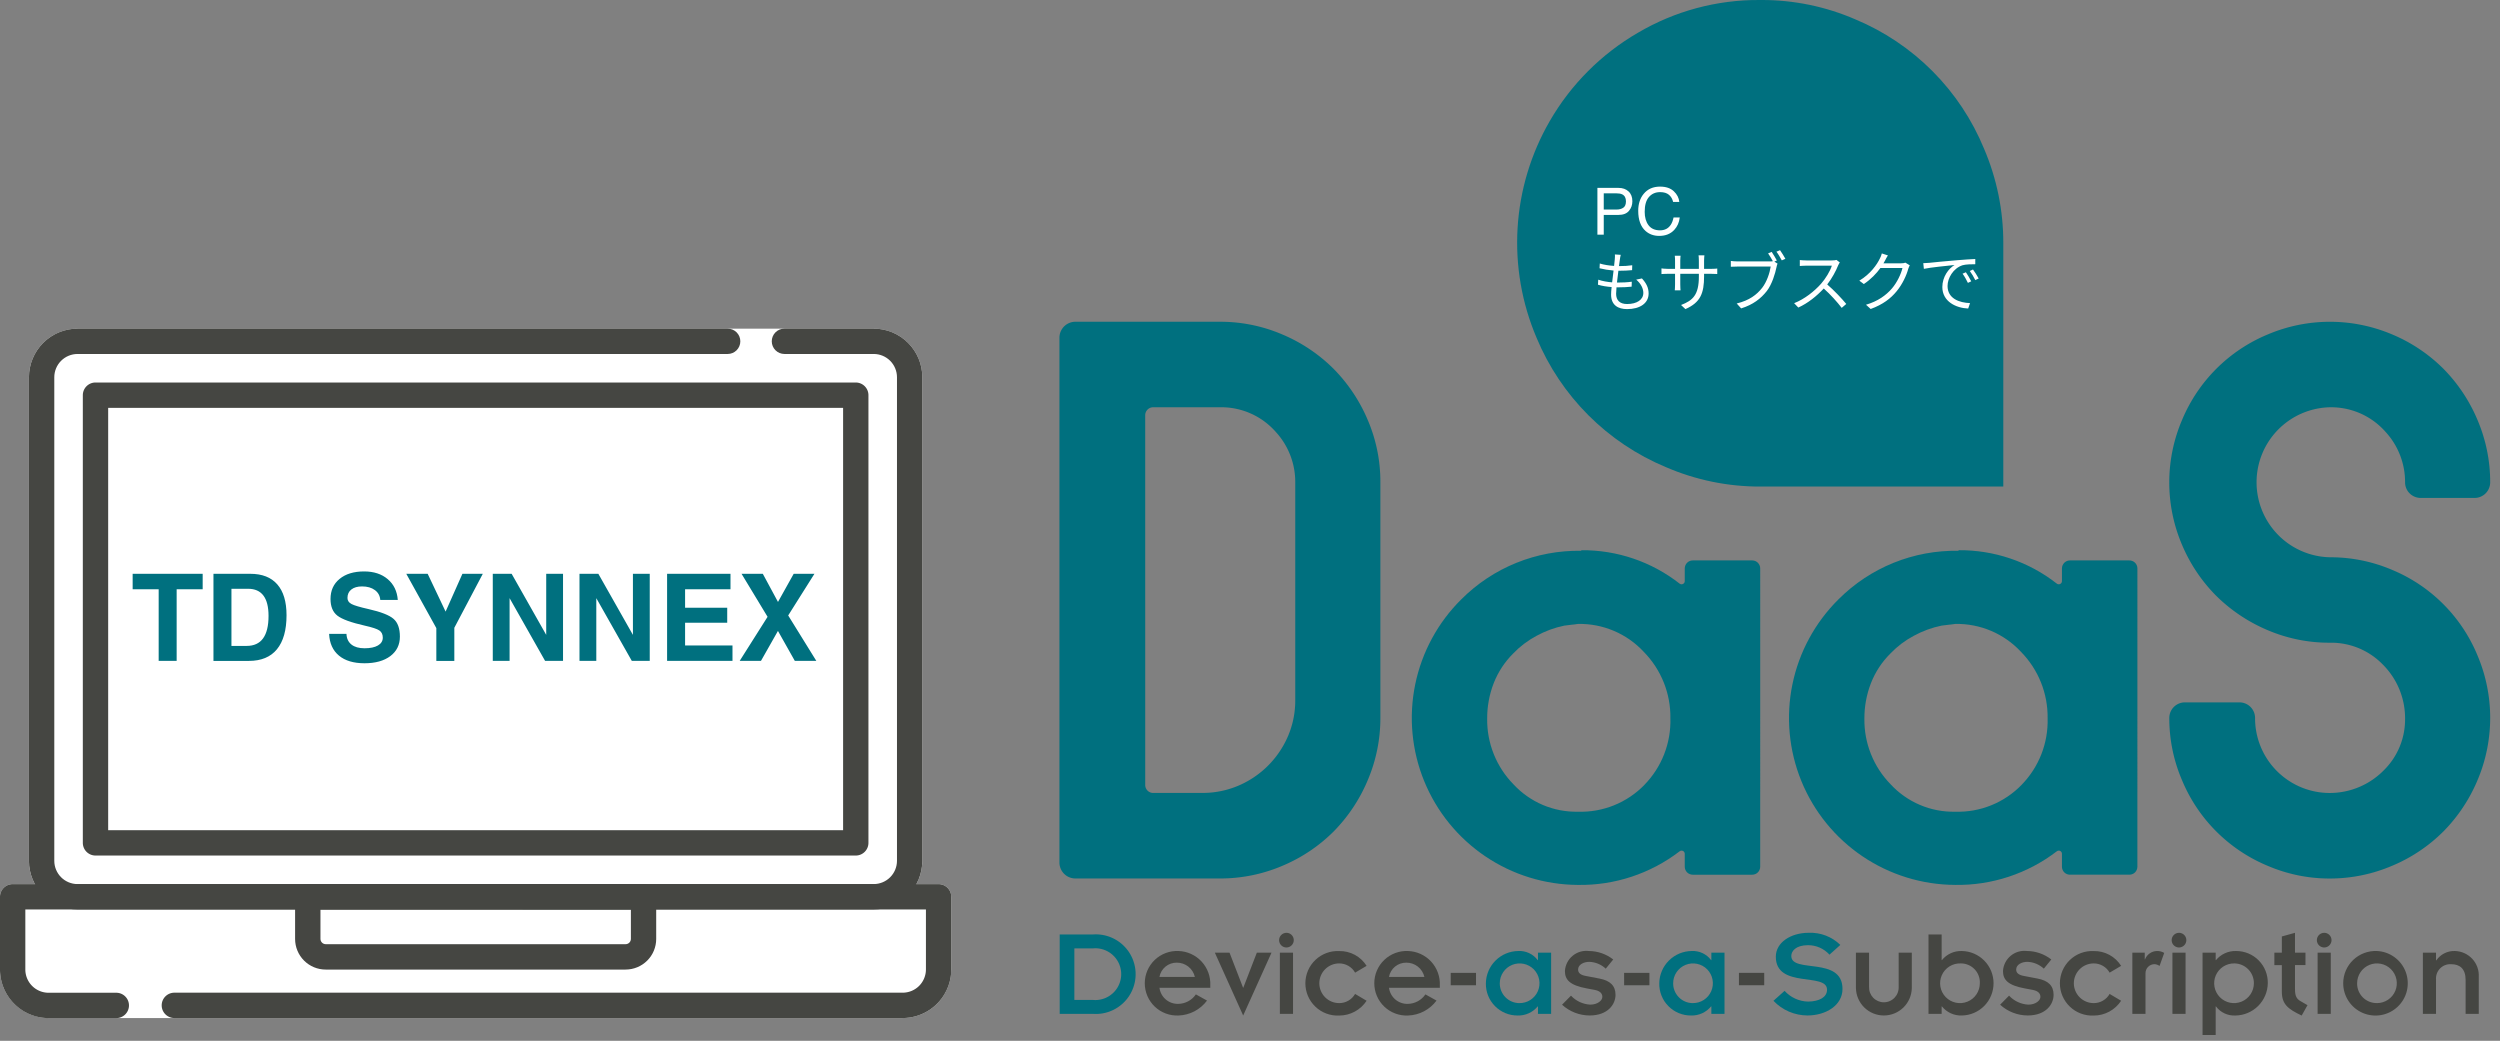
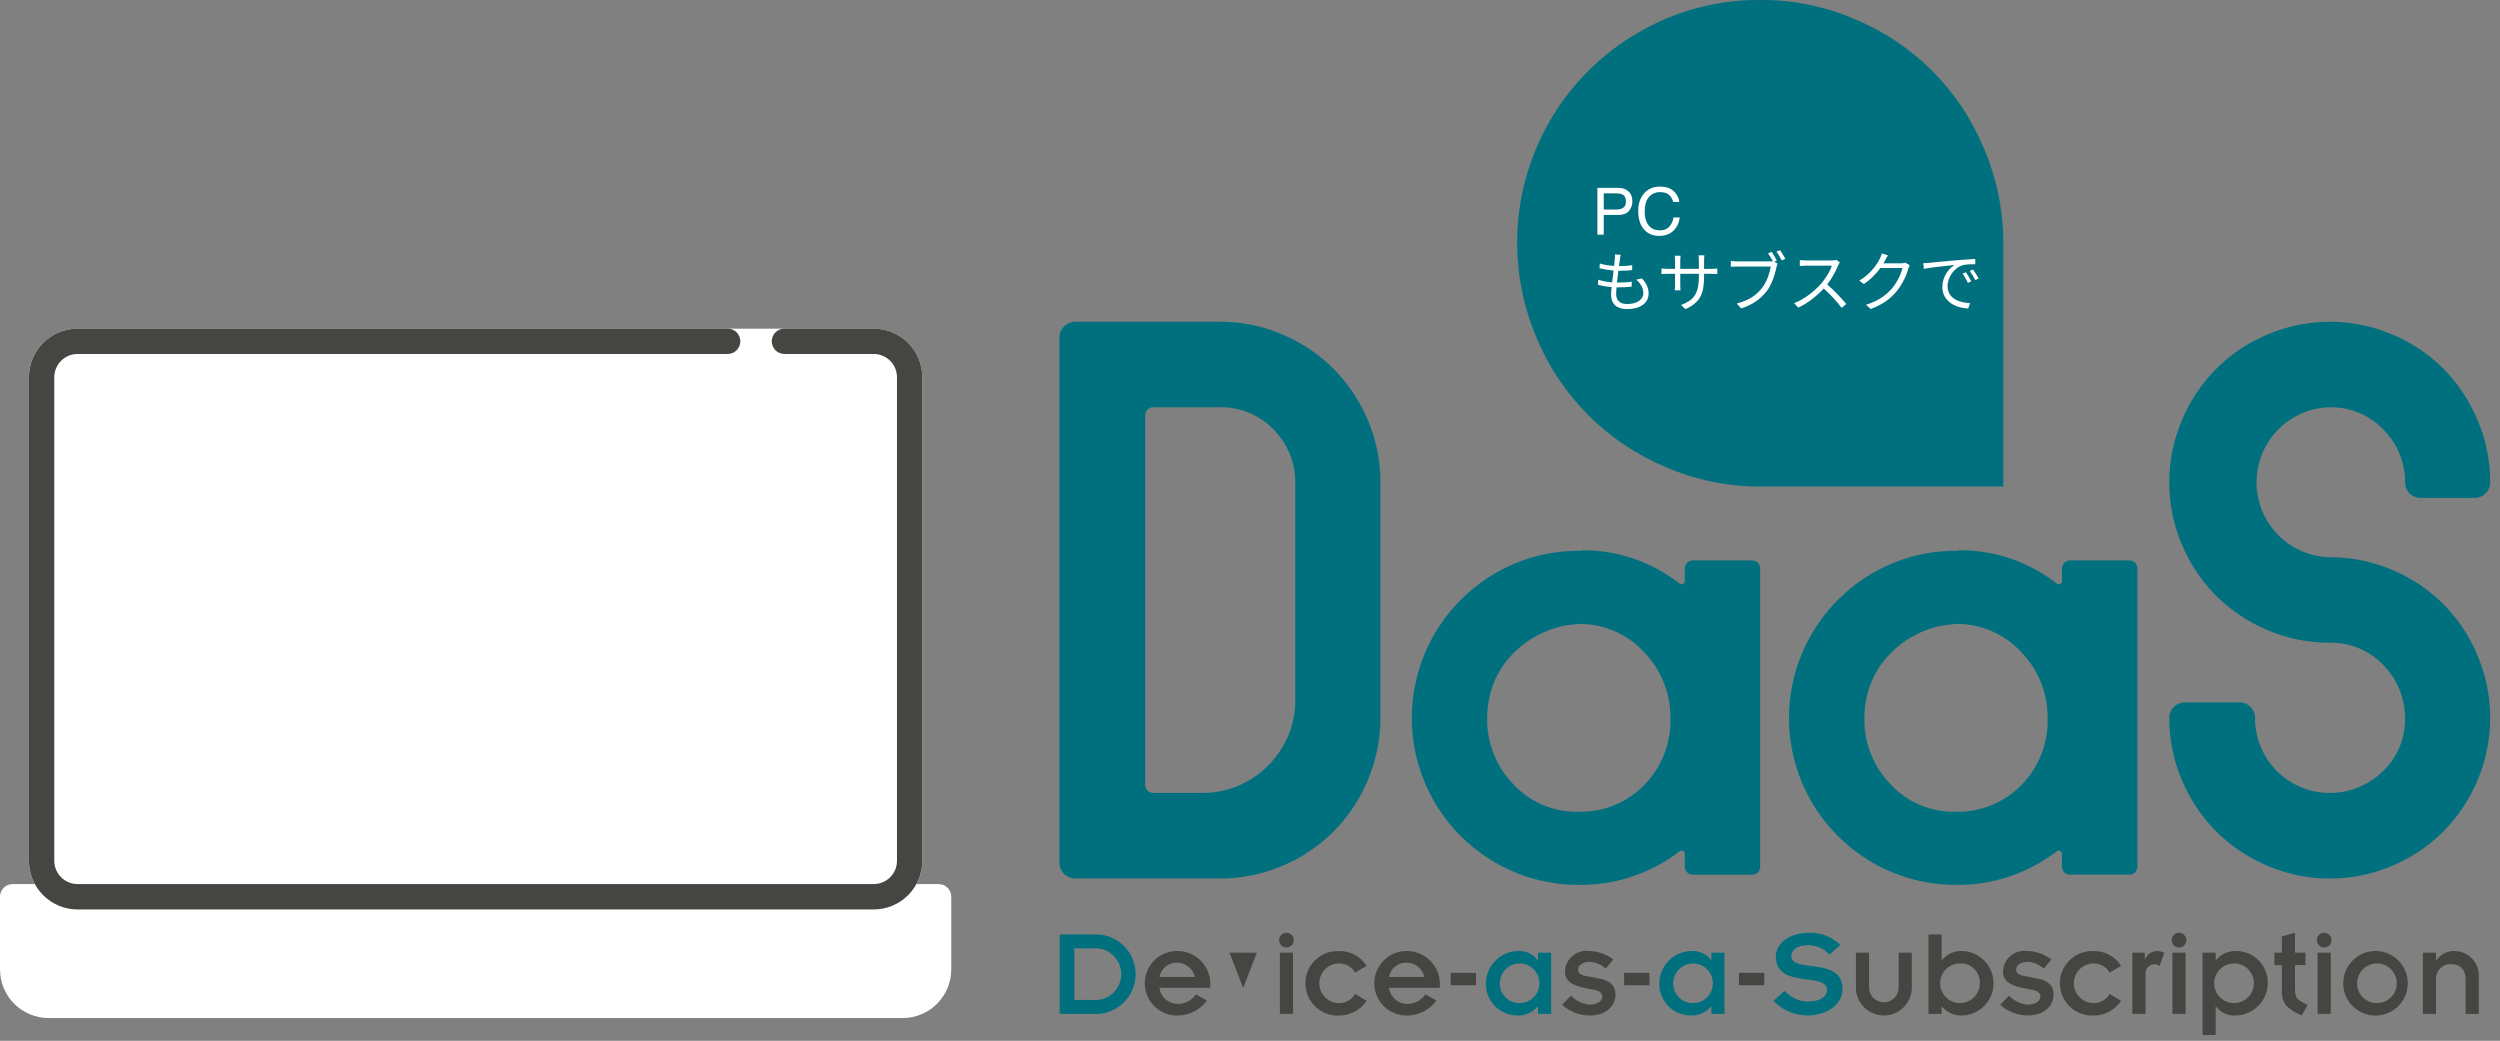
<svg xmlns="http://www.w3.org/2000/svg" width="245" height="102" viewBox="0 0 245 102" fill="none">
  <rect x="0" y="0" width="245" height="102" fill="#808080" stroke="none" />
  <g clip-path="url(#clip0_7_332)">
    <path d="M172.443 0h.15c3.177-.01 6.323.636 9.238 1.9 2.832 1.183 5.403 2.911 7.567 5.088 2.163 2.176 3.877 4.758 5.043 7.596 1.251 2.925 1.891 6.075 1.882 9.257v23.842h-23.8c-3.183.009-6.335-.637-9.257-1.9-5.738-2.385-10.299-6.946-12.684-12.684-1.445-3.394-2.081-7.077-1.858-10.759.223-3.682 1.299-7.261 3.142-10.457 2.076-3.603 5.064-6.596 8.662-8.68 3.61-2.124 7.727-3.23 11.915-3.203z" fill="#00707F" />
    <path d="M156.546 18.413h2.064c.408 0 .737.116.987.347.25.229.375.552.375.968 0 .358-.111.67-.334.937-.223.264-.565.397-1.028.397h-1.442V23h-.622v-4.587zm2.798 1.318c0-.337-.125-.566-.374-.687-.138-.065-.326-.097-.566-.097h-1.236v1.589h1.236c.279 0 .505-.059.678-.178.175-.119.262-.328.262-.628zm3.341-1.443c.581 0 1.032.153 1.352.459.321.306.499.654.534 1.043h-.605c-.069-.296-.206-.53-.413-.703-.204-.173-.491-.259-.861-.259-.452 0-.817.159-1.096.478-.277.316-.416.802-.416 1.458 0 .537.125.973.375 1.308.252.333.627.5 1.124.5.458 0 .807-.176 1.046-.528.127-.185.222-.429.284-.731h.606c-.054.483-.233.888-.537 1.215-.364.393-.856.59-1.474.59-.533 0-.98-.161-1.342-.484-.477-.427-.716-1.086-.716-1.977 0-.677.179-1.231.538-1.664.387-.47.921-.706 1.601-.706zm-3.852 6.685l-.576-.038c.013.121.013.237-.006.454-.013.185-.038.416-.07.671-.474-.032-.998-.109-1.401-.237l-.025.467c.402.102.908.185 1.375.224-.052.377-.103.78-.141 1.157-.454-.038-.94-.115-1.362-.262l-.026.492c.39.121.857.192 1.337.23-.032.3-.051.556-.051.735 0 1.049.697 1.426 1.566 1.426 1.267 0 2.111-.576 2.111-1.528 0-.55-.211-.991-.653-1.477l-.562.115c.466.397.697.876.697 1.305 0 .659-.621 1.087-1.593 1.087-.729 0-1.074-.384-1.074-1.004 0-.153.013-.377.038-.633h.231c.434 0 .831-.019 1.253-.064l.013-.486c-.448.064-.896.083-1.33.083h-.122c.045-.377.096-.78.141-1.157h.045c.518 0 .888-.019 1.298-.058l.013-.48c-.371.058-.806.083-1.299.083.039-.269.071-.492.09-.659.019-.141.038-.275.083-.448zm8.166 2.091v-.23h.704c.281 0 .518.013.588.019v-.537c-.089.013-.307.032-.588.032h-.704v-.799c0-.249.026-.461.032-.524h-.575c.013.064.032.275.032.524v.799h-1.823v-.819c0-.224.026-.403.032-.467h-.569c.019.147.026.333.026.467v.819h-.691c-.269 0-.582-.032-.64-.045v.556c.077-.006.365-.026.64-.026h.691v1.036c0 .243-.02.518-.026.582h.563c-.007-.064-.026-.345-.026-.582v-1.036h1.823v.269c0 1.791-.582 2.341-1.746 2.788l.428.403c1.465-.652 1.829-1.528 1.829-3.229zm6.626-2.379l-.352.147c.147.205.332.518.467.767-.096.019-.192.019-.275.019h-3.204c-.211 0-.467-.019-.64-.045v.569c.16-.006.384-.019.633-.019h3.275c-.09.614-.384 1.503-.838 2.085-.537.684-1.253 1.228-2.494 1.535l.435.48c1.17-.364 1.931-.959 2.519-1.707.506-.659.813-1.688.953-2.36.026-.128.051-.23.096-.32l-.313-.198.243-.109c-.128-.243-.358-.627-.505-.844zm.818-.166l-.352.147c.173.224.384.588.525.851l.352-.153c-.135-.243-.365-.627-.525-.844zm5.858 1.202l-.326-.249c-.102.032-.269.051-.48.051h-2.468c-.192 0-.557-.026-.646-.038v.582c.07-.006.422-.032.646-.032h2.494c-.16.531-.627 1.285-1.062 1.778-.658.735-1.605 1.496-2.635 1.899l.41.428c.946-.428 1.81-1.132 2.494-1.867.652.582 1.33 1.337 1.758 1.899l.448-.384c-.416-.505-1.196-1.337-1.867-1.912.454-.576.857-1.324 1.074-1.874.038-.089.122-.23.16-.281zm4.713-.691l-.595-.192c-.038.166-.134.397-.198.505-.275.576-.908 1.503-2.008 2.162l.441.333c.697-.467 1.235-1.036 1.625-1.573h2.161c-.134.582-.524 1.407-1.023 1.995-.582.678-1.381 1.26-2.552 1.605l.461.416c1.202-.441 1.963-1.03 2.545-1.74.569-.691.966-1.554 1.138-2.2.032-.102.096-.249.147-.339l-.428-.262c-.102.045-.243.064-.416.064h-1.733c.058-.09.109-.179.154-.269.057-.121.172-.339.281-.505zm3.466.761l.058.556c.69-.147 2.321-.301 3.005-.377-.588.352-1.195 1.164-1.195 2.162 0 1.426 1.349 2.059 2.532 2.104l.185-.531c-1.042-.038-2.206-.435-2.206-1.682 0-.761.557-1.733 1.465-2.027.326-.096.889-.102 1.253-.102v-.512c-.428.019-1.03.058-1.727.115-1.176.096-2.385.217-2.801.262-.121.013-.326.026-.569.032zm4.176.889l-.326.141c.192.262.377.595.524.902l.327-.153c-.135-.281-.378-.678-.525-.889zm.697-.269l-.313.147c.198.269.384.582.537.895l.333-.16c-.148-.281-.403-.671-.557-.882z" fill="#fff" />
    <path d="M103.825 84.528V33.095c0-.414.165-.812.458-1.105.293-.293.691-.458 1.105-.458h14.173c2.099-.005 4.177.418 6.106 1.244 1.865.784 3.563 1.919 5 3.343 1.423 1.437 2.561 3.131 3.352 4.992.835 1.929 1.263 4.01 1.258 6.112V70.355c.004 2.102-.419 4.183-1.244 6.116-.784 1.87-1.918 3.574-3.341 5.018-1.438 1.434-3.141 2.574-5.014 3.359-1.933.825-4.013 1.248-6.115 1.243h-14.175c-.205 0-.408-.041-.598-.119-.19-.079-.362-.194-.507-.339-.145-.145-.26-.317-.339-.507-.078-.19-.119-.393-.119-.598zm13.96-6.821c1.61.015 3.194-.405 4.585-1.216 1.393-.805 2.55-1.962 3.355-3.355.807-1.382 1.225-2.957 1.21-4.557V47.268c.009-1.836-.677-3.607-1.922-4.956-.681-.771-1.521-1.384-2.462-1.799-.942-.414-1.962-.62-2.99-.602h-6.548c-.207 0-.406.082-.552.229-.147.146-.23.345-.23.552V76.928c0 .207.083.406.229.553.147.147.346.229.553.229l4.772-.003zM228.327 86.096c-2.105.004-4.188-.424-6.121-1.257-3.779-1.576-6.783-4.58-8.359-8.359-.833-1.933-1.26-4.016-1.256-6.12 0-.405.161-.794.447-1.08.287-.286.676-.448 1.081-.448h5.35c.405 0 .794.161 1.08.448.287.287.448.675.448 1.08-.004.965.183 1.921.549 2.813.367.892.906 1.703 1.587 2.386.681.683 1.49 1.225 2.381 1.595.891.369 1.846.559 2.811.558.981-.002 1.951-.198 2.856-.577.905-.379 1.726-.933 2.416-1.63.672-.658 1.204-1.445 1.565-2.313.361-.868.543-1.801.535-2.741.009-.984-.178-1.959-.549-2.87-.371-.911-.919-1.739-1.613-2.436-.673-.7-1.483-1.252-2.38-1.624-.897-.371-1.861-.553-2.831-.535-2.117.009-4.213-.419-6.157-1.258-1.861-.792-3.554-1.929-4.991-3.352-1.425-1.437-2.56-3.135-3.344-5-.823-1.934-1.246-4.014-1.244-6.115.002-2.102.43-4.181 1.257-6.113 1.576-3.779 4.58-6.783 8.359-8.358 1.933-.827 4.014-1.254 6.117-1.256 2.102-.002 4.184.421 6.119 1.243 1.872.784 3.574 1.925 5.012 3.358 1.424 1.445 2.558 3.148 3.342 5.019.825 1.933 1.248 4.013 1.244 6.115 0 .405-.161.794-.448 1.08-.286.286-.675.448-1.08.448h-5.285c-.405 0-.794-.161-1.081-.448-.286-.287-.447-.675-.447-1.08.009-1.836-.678-3.607-1.922-4.956a7.109 7.109 0 00-2.462-1.799c-.941-.414-1.961-.619-2.989-.601-1.92.045-3.746.839-5.088 2.212-1.341 1.373-2.093 3.217-2.093 5.138 0 1.92.752 3.764 2.093 5.138 1.342 1.374 3.168 2.168 5.088 2.212 2.117-.009 4.213.419 6.157 1.258 3.766 1.58 6.755 4.586 8.313 8.362.821 1.935 1.244 4.014 1.244 6.116 0 2.102-.423 4.182-1.244 6.116-.784 1.871-1.918 3.574-3.342 5.018-1.438 1.434-3.14 2.575-5.013 3.359-1.932.828-4.011 1.254-6.112 1.254zM103.85 91.576h3.284c.532-.035 1.067.039 1.569.219.503.18.963.46 1.353.825.39.365.701.806.913 1.296.212.49.322 1.018.322 1.552 0 .534-.11 1.062-.322 1.552-.212.49-.523.931-.913 1.295-.39.365-.85.646-1.353.826-.502.18-1.037.254-1.569.219h-3.284v-7.783zm1.437 6.42h1.847c.349.029.701-.015 1.032-.13.332-.114.636-.296.894-.533.258-.238.464-.526.605-.847.14-.321.213-.668.213-1.018 0-.351-.073-.698-.213-1.019-.141-.321-.347-.61-.605-.847-.258-.238-.562-.419-.894-.533-.331-.114-.683-.158-1.032-.129h-1.847v5.057z" fill="#00707F" />
-     <path d="M118.287 98.057c-.325.437-.744.796-1.227 1.049-.483.253-1.016.395-1.561.414-.427.02-.854-.047-1.255-.197-.401-.15-.768-.379-1.078-.675-.309-.295-.556-.651-.724-1.044-.169-.394-.255-.817-.255-1.245 0-.428.086-.852.255-1.245.168-.394.415-.748.724-1.044.31-.295.677-.525 1.078-.675.401-.15.828-.217 1.255-.197.427.015.846.114 1.233.292.388.178.736.431 1.026.745.289.314.513.681.659 1.082.146.401.212.827.192 1.253v.236h-4.982c.058.443.277.848.615 1.139.339.291.773.445 1.219.435.343-.004.679-.091.982-.253.302-.162.56-.394.753-.677l1.091.607zm-1.19-2.317c-.091-.401-.317-.758-.639-1.012-.322-.255-.722-.391-1.133-.387-.403-.006-.796.131-1.107.387-.311.257-.522.615-.593 1.012h3.472zM119.056 93.361h1.438l1.326 3.432h.025l1.326-3.432h1.437l-2.776 6.159-2.776-6.159zM126.071 91.415c.142 0 .281.042.399.121s.21.191.265.323c.054.131.068.276.041.415-.028.139-.096.268-.197.368-.101.101-.229.169-.368.197-.14.028-.284.014-.416-.041-.131-.054-.243-.147-.322-.265-.079-.118-.121-.257-.121-.399 0-.191.075-.374.21-.508.135-.135.318-.21.509-.21zm-.644 1.946h1.289v6h-1.289v-6zM132.8 95.319c-.156-.276-.383-.506-.658-.665-.274-.159-.586-.242-.903-.24-.516 0-1.011.205-1.376.57-.365.365-.57.86-.57 1.375 0 .516.205 1.011.57 1.376.365.365.86.57 1.376.57.316.002.628-.081.902-.239.274-.158.501-.386.659-.661l1.128.669c-.293.446-.692.812-1.162 1.065-.469.253-.994.386-1.527.385-.428.02-.855-.046-1.256-.196-.401-.15-.768-.379-1.077-.675-.31-.295-.557-.651-.725-1.044-.168-.394-.255-.817-.255-1.245 0-.428.087-.852.255-1.245.168-.394.415-.749.725-1.044.309-.295.676-.525 1.077-.675.401-.15.828-.217 1.256-.197.535-.011 1.064.117 1.535.371.471.254.869.626 1.154 1.079l-1.128.666zM140.78 98.057c-.325.438-.744.796-1.227 1.05-.482.253-1.016.395-1.561.414-.427.02-.854-.047-1.255-.197-.401-.15-.768-.379-1.077-.675-.31-.295-.557-.651-.725-1.044-.168-.394-.255-.817-.255-1.245 0-.428.087-.852.255-1.245.168-.394.415-.748.725-1.044.309-.295.676-.525 1.077-.675.401-.15.828-.217 1.255-.197.427.015.846.114 1.234.292s.736.431 1.026.744c.289.314.513.681.659 1.082.147.401.212.827.192 1.253v.236h-4.982c.058.443.277.849.615 1.139.339.291.773.446 1.219.435.343-.004.68-.091.982-.253.302-.162.56-.394.753-.677l1.09.607zm-1.189-2.317c-.091-.401-.316-.758-.639-1.012-.322-.255-.722-.391-1.133-.387-.403-.006-.795.131-1.107.387-.311.257-.521.615-.593 1.012h3.472zM142.17 95.34h2.479v1.214h-2.479v-1.214z" fill="#454642" />
+     <path d="M118.287 98.057c-.325.437-.744.796-1.227 1.049-.483.253-1.016.395-1.561.414-.427.02-.854-.047-1.255-.197-.401-.15-.768-.379-1.078-.675-.309-.295-.556-.651-.724-1.044-.169-.394-.255-.817-.255-1.245 0-.428.086-.852.255-1.245.168-.394.415-.748.724-1.044.31-.295.677-.525 1.078-.675.401-.15.828-.217 1.255-.197.427.015.846.114 1.233.292.388.178.736.431 1.026.745.289.314.513.681.659 1.082.146.401.212.827.192 1.253v.236h-4.982c.058.443.277.848.615 1.139.339.291.773.445 1.219.435.343-.004.679-.091.982-.253.302-.162.56-.394.753-.677l1.091.607zm-1.19-2.317c-.091-.401-.317-.758-.639-1.012-.322-.255-.722-.391-1.133-.387-.403-.006-.796.131-1.107.387-.311.257-.522.615-.593 1.012h3.472zM119.056 93.361h1.438l1.326 3.432h.025l1.326-3.432h1.437zM126.071 91.415c.142 0 .281.042.399.121s.21.191.265.323c.054.131.068.276.041.415-.028.139-.096.268-.197.368-.101.101-.229.169-.368.197-.14.028-.284.014-.416-.041-.131-.054-.243-.147-.322-.265-.079-.118-.121-.257-.121-.399 0-.191.075-.374.21-.508.135-.135.318-.21.509-.21zm-.644 1.946h1.289v6h-1.289v-6zM132.8 95.319c-.156-.276-.383-.506-.658-.665-.274-.159-.586-.242-.903-.24-.516 0-1.011.205-1.376.57-.365.365-.57.86-.57 1.375 0 .516.205 1.011.57 1.376.365.365.86.57 1.376.57.316.002.628-.081.902-.239.274-.158.501-.386.659-.661l1.128.669c-.293.446-.692.812-1.162 1.065-.469.253-.994.386-1.527.385-.428.02-.855-.046-1.256-.196-.401-.15-.768-.379-1.077-.675-.31-.295-.557-.651-.725-1.044-.168-.394-.255-.817-.255-1.245 0-.428.087-.852.255-1.245.168-.394.415-.749.725-1.044.309-.295.676-.525 1.077-.675.401-.15.828-.217 1.256-.197.535-.011 1.064.117 1.535.371.471.254.869.626 1.154 1.079l-1.128.666zM140.78 98.057c-.325.438-.744.796-1.227 1.05-.482.253-1.016.395-1.561.414-.427.02-.854-.047-1.255-.197-.401-.15-.768-.379-1.077-.675-.31-.295-.557-.651-.725-1.044-.168-.394-.255-.817-.255-1.245 0-.428.087-.852.255-1.245.168-.394.415-.748.725-1.044.309-.295.676-.525 1.077-.675.401-.15.828-.217 1.255-.197.427.015.846.114 1.234.292s.736.431 1.026.744c.289.314.513.681.659 1.082.147.401.212.827.192 1.253v.236h-4.982c.058.443.277.849.615 1.139.339.291.773.446 1.219.435.343-.004.68-.091.982-.253.302-.162.56-.394.753-.677l1.09.607zm-1.189-2.317c-.091-.401-.316-.758-.639-1.012-.322-.255-.722-.391-1.133-.387-.403-.006-.795.131-1.107.387-.311.257-.521.615-.593 1.012h3.472zM142.17 95.34h2.479v1.214h-2.479v-1.214z" fill="#454642" />
    <path d="M150.721 98.628h-.025c-.239.289-.54.519-.882.674-.341.155-.713.229-1.088.218-.413.002-.823-.078-1.205-.237-.381-.159-.727-.392-1.017-.687-.29-.295-.518-.644-.671-1.029-.152-.384-.226-.795-.217-1.208.013-.836.352-1.633.945-2.224.592-.59 1.391-.926 2.227-.936.367-.02.733.051 1.066.207.333.156.622.391.842.686h.025v-.731h1.289v6h-1.289v-.733zm-1.834-.323c.386.007.766-.1 1.091-.309.325-.209.581-.51.734-.865.153-.355.197-.747.126-1.127-.071-.38-.253-.73-.523-1.006-.271-.276-.618-.465-.996-.543-.379-.078-.772-.042-1.13.104-.357.146-.664.395-.879.716-.216.321-.331.698-.331 1.085-.005.511.194 1.003.552 1.368.357.365.845.573 1.356.578z" fill="#00707F" />
    <path d="M153.956 97.574c.49.526 1.166.842 1.884.88.744 0 1.19-.421 1.19-.756 0-.4-.31-.607-.781-.694l-.731-.136c-1.685-.31-2.156-.855-2.156-1.71.017-.286.093-.566.222-.823.13-.256.31-.483.531-.666.221-.184.476-.32.752-.401.275-.081.564-.104.849-.069.863.007 1.7.299 2.38.831l-.732.9c-.438-.411-1.011-.648-1.611-.669-.557 0-1.1.273-1.1.756 0 .359.286.545.781.632l1.3.248c1.066.2 1.587.707 1.587 1.6 0 .893-.719 2.02-2.541 2.02-.999-.004-1.962-.38-2.7-1.054l.876-.889zM159.162 95.34h2.481v1.214h-2.478l-.003-1.214z" fill="#454642" />
    <path d="M167.712 98.628h-.025c-.239.289-.54.519-.882.674-.341.155-.713.229-1.088.218-.413.002-.823-.078-1.204-.237-.382-.159-.728-.392-1.018-.687-.29-.295-.518-.644-.67-1.029-.153-.384-.227-.795-.218-1.208.013-.836.352-1.634.945-2.224.592-.59 1.391-.926 2.227-.936.367-.02.733.051 1.066.207.333.156.622.391.842.686h.025v-.731h1.289v6h-1.289v-.733zm-1.834-.323c.387.007.766-.1 1.091-.309.325-.209.581-.51.734-.865.153-.355.197-.747.126-1.127-.07-.38-.253-.73-.523-1.006-.271-.276-.617-.465-.996-.543-.378-.078-.772-.042-1.129.104-.358.146-.664.395-.88.716-.216.321-.331.698-.331 1.085-.004.511.194 1.003.552 1.368.357.365.845.573 1.356.578z" fill="#00707F" />
    <path d="M170.415 95.34h2.479v1.214h-2.479v-1.214z" fill="#454642" />
    <path d="M174.89 97.103c.292.323.646.582 1.041.763.396.181.824.28 1.259.289 1.091-.012 1.86-.421 1.86-1.164 0-1.735-5.02-.062-5.02-3.235 0-1.388 1.451-2.342 3.223-2.342.571-.025 1.14.069 1.673.273.534.205 1.019.517 1.427.917l-1.065.954c-.266-.295-.591-.53-.954-.69-.363-.16-.756-.242-1.153-.239-1.19 0-1.635.582-1.635 1.053 0 1.747 5.018 0 5.018 3.234 0 1.623-1.648 2.6-3.432 2.6-.624-.002-1.242-.13-1.815-.377-.573-.247-1.09-.608-1.519-1.061l1.092-.976z" fill="#00707F" />
    <path d="M181.88 93.361h1.289v3.358c-.007.195.025.389.094.572.07.182.176.349.311.489.135.141.298.252.477.329.18.076.373.116.568.116.195 0 .388-.039.568-.116.179-.076.341-.188.477-.329.135-.14.241-.307.31-.489.07-.182.102-.377.095-.572v-3.358h1.288v3.469c-.014.717-.308 1.4-.82 1.903-.513.502-1.201.784-1.919.784-.717 0-1.406-.281-1.918-.784s-.806-1.186-.82-1.903v-3.469zM188.993 91.576h1.288v2.516h.025c.234-.291.534-.523.873-.678.34-.155.712-.229 1.085-.215.829.015 1.618.354 2.199.945.581.591.906 1.387.906 2.215s-.325 1.624-.906 2.215-1.37.931-2.199.945c-.373.014-.744-.059-1.084-.214-.34-.155-.639-.387-.874-.678h-.025v.731h-1.288v-7.783zm3.16 2.838c-.388-.015-.772.086-1.102.29-.33.205-.591.503-.75.858-.159.354-.209.748-.142 1.131.066.383.246.737.515 1.016.269.28.616.473.996.554.379.081.775.047 1.135-.098s.669-.395.886-.717c.217-.322.333-.702.333-1.09.012-.252-.027-.504-.116-.741-.089-.236-.225-.452-.4-.634-.176-.182-.386-.326-.619-.424-.233-.098-.483-.147-.736-.145zM196.888 97.574c.49.526 1.165.842 1.884.88.743 0 1.189-.421 1.189-.756 0-.4-.309-.607-.781-.694l-.731-.136c-1.685-.31-2.156-.855-2.156-1.71.017-.286.092-.567.222-.823s.31-.483.531-.667c.221-.184.477-.32.752-.401.276-.081.565-.104.85-.069.863.007 1.699.299 2.379.831l-.731.9c-.439-.411-1.011-.648-1.611-.669-.558 0-1.1.273-1.1.756 0 .359.285.545.781.632l1.3.248c1.066.2 1.586.707 1.586 1.6 0 .893-.719 2.02-2.541 2.02-1-.005-1.962-.381-2.7-1.054l.877-.889zM206.743 95.319c-.156-.276-.383-.506-.657-.665-.275-.159-.587-.242-.904-.24-.516 0-1.011.205-1.376.57-.365.365-.57.86-.57 1.375 0 .516.205 1.011.57 1.376.365.365.86.57 1.376.57.317.002.628-.08.902-.238.275-.158.502-.387.659-.662l1.128.669c-.293.446-.692.812-1.161 1.065-.47.253-.995.386-1.528.385-.428.02-.855-.046-1.256-.196-.401-.15-.767-.379-1.077-.675-.31-.295-.556-.651-.725-1.044-.168-.394-.255-.817-.255-1.245 0-.428.087-.852.255-1.245.169-.394.415-.749.725-1.044s.676-.525 1.077-.675c.401-.15.828-.217 1.256-.197.535-.011 1.064.117 1.535.371.472.254.869.626 1.154 1.079l-1.128.666zM208.971 93.361h1.214v.657h.025c.092-.238.254-.443.463-.589.21-.146.458-.226.714-.23.248-.006.493.059.707.186l-.458 1.277c-.142-.101-.309-.161-.483-.174-.119-.001-.237.021-.346.067-.11.045-.209.112-.293.196-.083.084-.149.185-.192.295-.044.11-.065.228-.062.347v3.966h-1.289v-5.998zM213.542 91.415c.142 0 .281.042.4.121.118.079.21.191.265.323.054.131.068.276.04.415-.027.139-.096.268-.196.368-.101.101-.229.169-.368.197-.14.028-.285.014-.416-.041-.131-.054-.244-.147-.323-.265-.079-.118-.121-.257-.121-.399 0-.191.076-.374.211-.508.135-.135.318-.21.508-.21zm-.644 1.946h1.288v6h-1.288v-6zM217.138 94.092h.025c.238-.289.54-.52.882-.675.341-.155.714-.229 1.089-.218.413-.002.822.078 1.204.237.382.159.728.392 1.017.687.29.294.518.644.671 1.028.152.384.226.795.218 1.208-.014.836-.353 1.635-.945 2.225-.593.59-1.392.926-2.228.936-.367.019-.733-.052-1.066-.207-.333-.155-.622-.391-.842-.685h-.025v2.8h-1.288v-8.067h1.288v.731zm1.834.322c-.387-.007-.767.1-1.092.31-.324.209-.58.511-.733.866-.152.355-.196.747-.125 1.127.071.38.253.73.524 1.006.27.276.617.465.996.543.378.078.771.042 1.129-.105.358-.146.664-.396.879-.717.216-.321.331-.699.331-1.085.004-.511-.195-1.003-.553-1.367-.358-.365-.845-.572-1.356-.578zM222.888 93.361h.732v-1.587l1.289-.359v1.946h1.028v1.214h-1.028v2.367c0 .645.148.942.533 1.165l.693.4-.57 1.017c-1.325-.632-1.945-1.091-1.945-2.343v-2.6h-.732v-1.22zM227.771 91.415c.142 0 .281.042.399.121s.211.191.265.323c.054.131.069.276.041.415-.028.139-.096.268-.197.368-.1.101-.228.169-.368.197-.139.028-.284.014-.415-.041-.132-.054-.244-.147-.323-.265-.079-.118-.121-.257-.121-.399 0-.191.076-.374.21-.508.135-.135.318-.21.509-.21zm-.645 1.946h1.29v6h-1.29v-6zM232.943 93.199c.619.028 1.216.238 1.717.603.501.365.884.868 1.101 1.449.217.58.259 1.212.121 1.816-.138.604-.451 1.154-.899 1.582-.448.428-1.012.715-1.622.825-.61.11-1.238.039-1.808-.205-.57-.244-1.055-.649-1.396-1.167-.342-.517-.523-1.123-.523-1.743 0-.427.088-.85.256-1.243.168-.393.415-.748.724-1.043.309-.295.675-.525 1.075-.675.4-.15.827-.218 1.254-.199zm0 5.106c.384 0 .76-.114 1.08-.328.32-.214.569-.517.717-.873.147-.355.185-.746.11-1.124-.074-.377-.26-.724-.532-.996-.271-.272-.618-.458-.995-.533-.377-.075-.768-.037-1.124.11-.355.147-.659.396-.873.716-.214.32-.328.696-.328 1.08-.005.257.042.512.138.75.096.238.239.455.421.636.181.182.397.325.636.421.238.096.493.143.75.138zM237.442 93.361h1.288v.756h.025c.203-.296.478-.535.799-.696.321-.161.677-.237 1.035-.222.322.009.638.082.931.216.292.134.555.325.772.561.217.237.384.515.492.818.108.303.153.624.134.945v3.619h-1.288v-3.331c0-1.091-.57-1.537-1.425-1.537-.199-.011-.399.02-.586.093-.187.072-.356.184-.495.327-.14.143-.248.315-.315.503-.068.188-.095.389-.079.589v3.359h-1.288v-6.001z" fill="#454642" />
    <path d="M165.106 55.704v1.246c0 .059-.017.116-.048.166-.032.05-.077.089-.13.115-.053.025-.112.035-.17.028-.059-.007-.114-.03-.16-.067-2.746-2.149-6.14-3.302-9.627-3.27v.056c-2.178-.039-4.343.362-6.363 1.179-2.02.817-3.855 2.032-5.395 3.574-2.301 2.276-3.876 5.183-4.525 8.354-.648 3.171-.342 6.463.881 9.46 1.223 2.997 3.308 5.563 5.99 7.375 2.682 1.812 5.842 2.787 9.078 2.802 3.598.058 7.109-1.103 9.964-3.293.046-.036.101-.059.159-.066.058-.007.117.003.17.029.052.025.097.065.128.114s.048.107.048.165v1.269c.001.207.083.406.23.552.146.146.345.229.552.229h5.83c.208 0 .406-.082.553-.229.147-.146.229-.345.229-.552V55.704c0-.207-.082-.406-.229-.553-.146-.147-.345-.229-.553-.229h-5.83c-.207 0-.406.083-.553.229-.146.147-.229.345-.229.553zm-3.963 21.224c-.842.864-1.855 1.543-2.974 1.994-1.119.451-2.32.665-3.526.627-1.187.025-2.366-.203-3.459-.669-1.092-.466-2.073-1.158-2.878-2.031-.829-.849-1.482-1.853-1.921-2.955-.44-1.102-.658-2.28-.642-3.466-.006-1.188.211-2.367.64-3.475.428-1.096 1.081-2.091 1.918-2.918.663-.692 1.433-1.274 2.279-1.723.853-.468 1.771-.805 2.724-1 .222-.036.444-.065.667-.083.223-.018.445-.047.667-.084 1.207-.024 2.405.206 3.516.677 1.112.471 2.111 1.171 2.932 2.055.846.86 1.513 1.88 1.961 2.999.449 1.12.67 2.317.652 3.523.034 1.204-.175 2.402-.614 3.523-.439 1.121-1.099 2.143-1.942 3.004zM202.071 55.704v1.246c0 .059-.017.117-.048.166-.032.05-.077.09-.13.115-.054.025-.113.035-.171.028-.059-.007-.114-.031-.16-.068-2.745-2.149-6.139-3.302-9.626-3.27v.056c-2.179-.039-4.343.362-6.363 1.178-2.02.817-3.855 2.033-5.395 3.575-2.301 2.276-3.876 5.183-4.525 8.354-.648 3.171-.342 6.463.881 9.46 1.223 2.997 3.308 5.563 5.99 7.375 2.682 1.812 5.842 2.787 9.078 2.802 3.598.058 7.109-1.103 9.964-3.293.046-.036.101-.059.159-.066.058-.007.117.003.17.029.052.025.097.065.128.114.031.05.048.107.048.165v1.269c0 .207.082.406.229.552.146.146.345.229.552.229h5.831c.207 0 .406-.082.553-.229.146-.146.229-.345.229-.552V55.704c0-.207-.082-.406-.229-.553-.147-.147-.345-.229-.553-.229h-5.831c-.207 0-.406.083-.552.23-.147.147-.229.345-.229.552zm-3.965 21.224c-.842.864-1.855 1.543-2.974 1.994-1.119.451-2.32.665-3.526.627-1.187.025-2.366-.203-3.459-.669-1.092-.466-2.073-1.158-2.878-2.031-.828-.849-1.48-1.853-1.919-2.955-.439-1.102-.656-2.28-.639-3.466-.006-1.188.211-2.367.64-3.475.428-1.096 1.081-2.091 1.918-2.918.663-.692 1.432-1.274 2.279-1.723.853-.468 1.771-.805 2.724-1 .222-.036.444-.065.667-.083.223-.018.445-.047.667-.084 1.207-.024 2.405.207 3.516.677 1.111.471 2.111 1.171 2.932 2.055.846.86 1.512 1.88 1.961 2.999.449 1.12.67 2.317.652 3.523.033 1.204-.176 2.403-.616 3.524-.44 1.121-1.102 2.143-1.945 3.003z" fill="#00707F" />
    <path d="M91.983 86.64h-2.178c.383-.699.583-1.482.582-2.279V36.968c-.001-1.262-.503-2.473-1.396-3.365-.892-.893-2.103-1.395-3.365-1.396H7.599c-1.263.001-2.473.503-3.366 1.396-.893.893-1.395 2.103-1.396 3.366v47.393c-.001.796.199 1.58.582 2.279h-2.176c-.329 0-.645.131-.878.363-.233.233-.364.548-.364.877v7.126c.002 1.262.504 2.472 1.397 3.365.893.892 2.103 1.395 3.365 1.396H88.463c1.262-.002 2.472-.504 3.365-1.396.892-.892 1.395-2.103 1.396-3.365v-7.126c-0-.329-.131-.645-.364-.877-.233-.233-.548-.363-.877-.364z" fill="#fff" />
-     <path d="M15.55 64.768v-7.02H13v-1.515h6.862v1.515h-2.55v7.02h-1.763zM20.919 64.768v-8.535h3.612c1.16 0 2.04.344 2.642 1.034.605.689.907 1.697.907 3.025 0 1.463-.314 2.576-.942 3.339-.624.759-1.541 1.138-2.751 1.138h-3.468zm1.763-1.469h1.487c.716 0 1.252-.244 1.608-.732.36-.492.54-1.227.54-2.207 0-.886-.167-1.55-.5-1.992-.333-.445-.835-.668-1.504-.668h-1.631v5.597zM37.267 58.793c-.031-.406-.207-.728-.528-.964-.322-.24-.741-.36-1.258-.36-.448 0-.798.101-1.051.302-.253.197-.379.474-.379.83 0 .256.132.453.396.592.26.139.814.304 1.659.494 1.229.279 2.05.6 2.463.964.413.36.62.939.62 1.736 0 .801-.312 1.438-.936 1.91-.624.468-1.468.703-2.532.703-1.068 0-1.903-.25-2.504-.749-.601-.499-.923-1.21-.965-2.131h1.7c.019.453.182.801.488 1.045.306.244.733.366 1.28.366.563 0 1.001-.091 1.315-.273.318-.186.477-.441.477-.766 0-.321-.113-.557-.339-.708-.222-.151-.697-.308-1.424-.47-1.34-.302-2.236-.629-2.687-.981-.448-.348-.672-.892-.672-1.632 0-.828.297-1.484.89-1.968.593-.488 1.395-.732 2.406-.732.946 0 1.715.252 2.308.755.593.503.923 1.183.988 2.038h-1.717zM42.762 61.557l-2.946-5.324h2.096l1.757 3.704 1.648-3.704h1.998l-2.791 5.29v3.246h-1.763v-3.211zM49.94 64.768h-1.648v-8.535h1.849l3.388 5.986v-5.986h1.648v8.535h-1.757l-3.48-6.149v6.149zM58.438 64.768H56.79v-8.535h1.849l3.388 5.986v-5.986h1.648v8.535h-1.757l-3.48-6.149v6.149zM65.375 64.768v-8.535h6.213v1.515h-4.45v1.812h4.129v1.469h-4.129v2.224h4.645v1.515h-6.408zM72.489 64.768l2.733-4.32-2.55-4.215h2.084l1.487 2.758 1.539-2.758h2.033l-2.572 4.082L80 64.768h-2.107l-1.654-2.938-1.665 2.938h-2.084z" fill="#00707F" />
    <path d="M85.626 89.128H7.599c-1.263-.001-2.473-.503-3.366-1.396-.893-.893-1.395-2.103-1.396-3.366V36.968c.001-1.262.503-2.473 1.396-3.366.893-.893 2.103-1.395 3.366-1.396H71.31c.329 0 .645.131.878.364.233.233.364.549.364.878s-.131.645-.364.878c-.233.233-.549.364-.878.364H7.599c-.604.001-1.183.241-1.61.668-.427.427-.667 1.006-.668 1.61v47.393c.001.604.241 1.183.668 1.61.427.427 1.006.668 1.61.668H85.626c.604-.001 1.183-.241 1.61-.668.427-.427.667-1.006.668-1.61V36.968c-.001-.604-.241-1.183-.668-1.61-.427-.427-1.006-.667-1.61-.668h-8.751c-.329 0-.645-.131-.878-.364-.233-.233-.364-.549-.364-.878s.131-.645.364-.878c.233-.233.549-.364.878-.364h8.751c1.262.002 2.473.504 3.365 1.396.892.893 1.395 2.103 1.396 3.365v47.393c0 1.263-.501 2.475-1.394 3.369-.893.894-2.104 1.397-3.367 1.398z" fill="#454642" />
-     <path d="M88.463 99.768H17.088c-.329 0-.645-.131-.878-.364-.233-.233-.364-.549-.364-.878 0-.329.131-.645.364-.878.233-.233.549-.364.878-.364h71.375c.604-.001 1.183-.241 1.61-.667.427-.427.667-1.006.668-1.609v-5.879H2.483v5.884c.001.604.241 1.183.668 1.61.427.427 1.007.667 1.611.667H11.397c.329 0 .645.131.878.364.233.233.364.549.364.878s-.131.645-.364.878c-.233.233-.549.364-.878.364H4.762c-1.262-.001-2.473-.503-3.365-1.396C.504 97.485.002 96.274 0 95.012v-7.126c0-.329.131-.645.364-.878.233-.233.549-.363.878-.363h90.741c.329 0.0.645.131.877.364.233.233.363.548.364.877v7.126c-.003 1.261-.506 2.47-1.398 3.361-.892.891-2.102 1.393-3.363 1.395zM83.865 83.843H9.359c-.163 0-.325-.032-.475-.095a1.241 1.241 0 01-.403-.269c-.115-.115-.207-.252-.269-.403-.062-.151-.095-.312-.095-.475V38.728c0-.329.131-.645.364-.878.233-.233.549-.364.878-.364H83.865c.329 0 .645.131.878.364.233.233.364.549.364.878v43.873c0 .329-.131.645-.364.878-.233.233-.549.364-.878.364zm-73.264-2.483h72.023V39.969h-72.023v41.391z" fill="#454642" />
-     <path d="M61.305 95.018h-29.386c-.796 0-1.559-.316-2.121-.879-.563-.563-.879-1.326-.879-2.121v-4.136c0-.329.131-.645.364-.877.233-.233.548-.363.877-.364h32.906c.329 0.0.645.131.877.364.233.233.363.548.364.877v4.136c0 .394-.078.784-.229 1.148-.151.364-.372.695-.651.973-.279.279-.61.5-.974.65-.364.151-.754.228-1.149.228zm-29.9-5.9v2.894c0.0.137.055.269.152.366.097.097.229.152.366.152h29.386c.137-0.0.269-.055.366-.152.097-.097.152-.229.152-.366v-2.884l-30.422-.01z" fill="#454642" />
  </g>
  <defs>
    <clipPath id="clip0_7_332">
      <path fill="#fff" d="M0 0h244.041v101.428H0z" />
    </clipPath>
  </defs>
</svg>